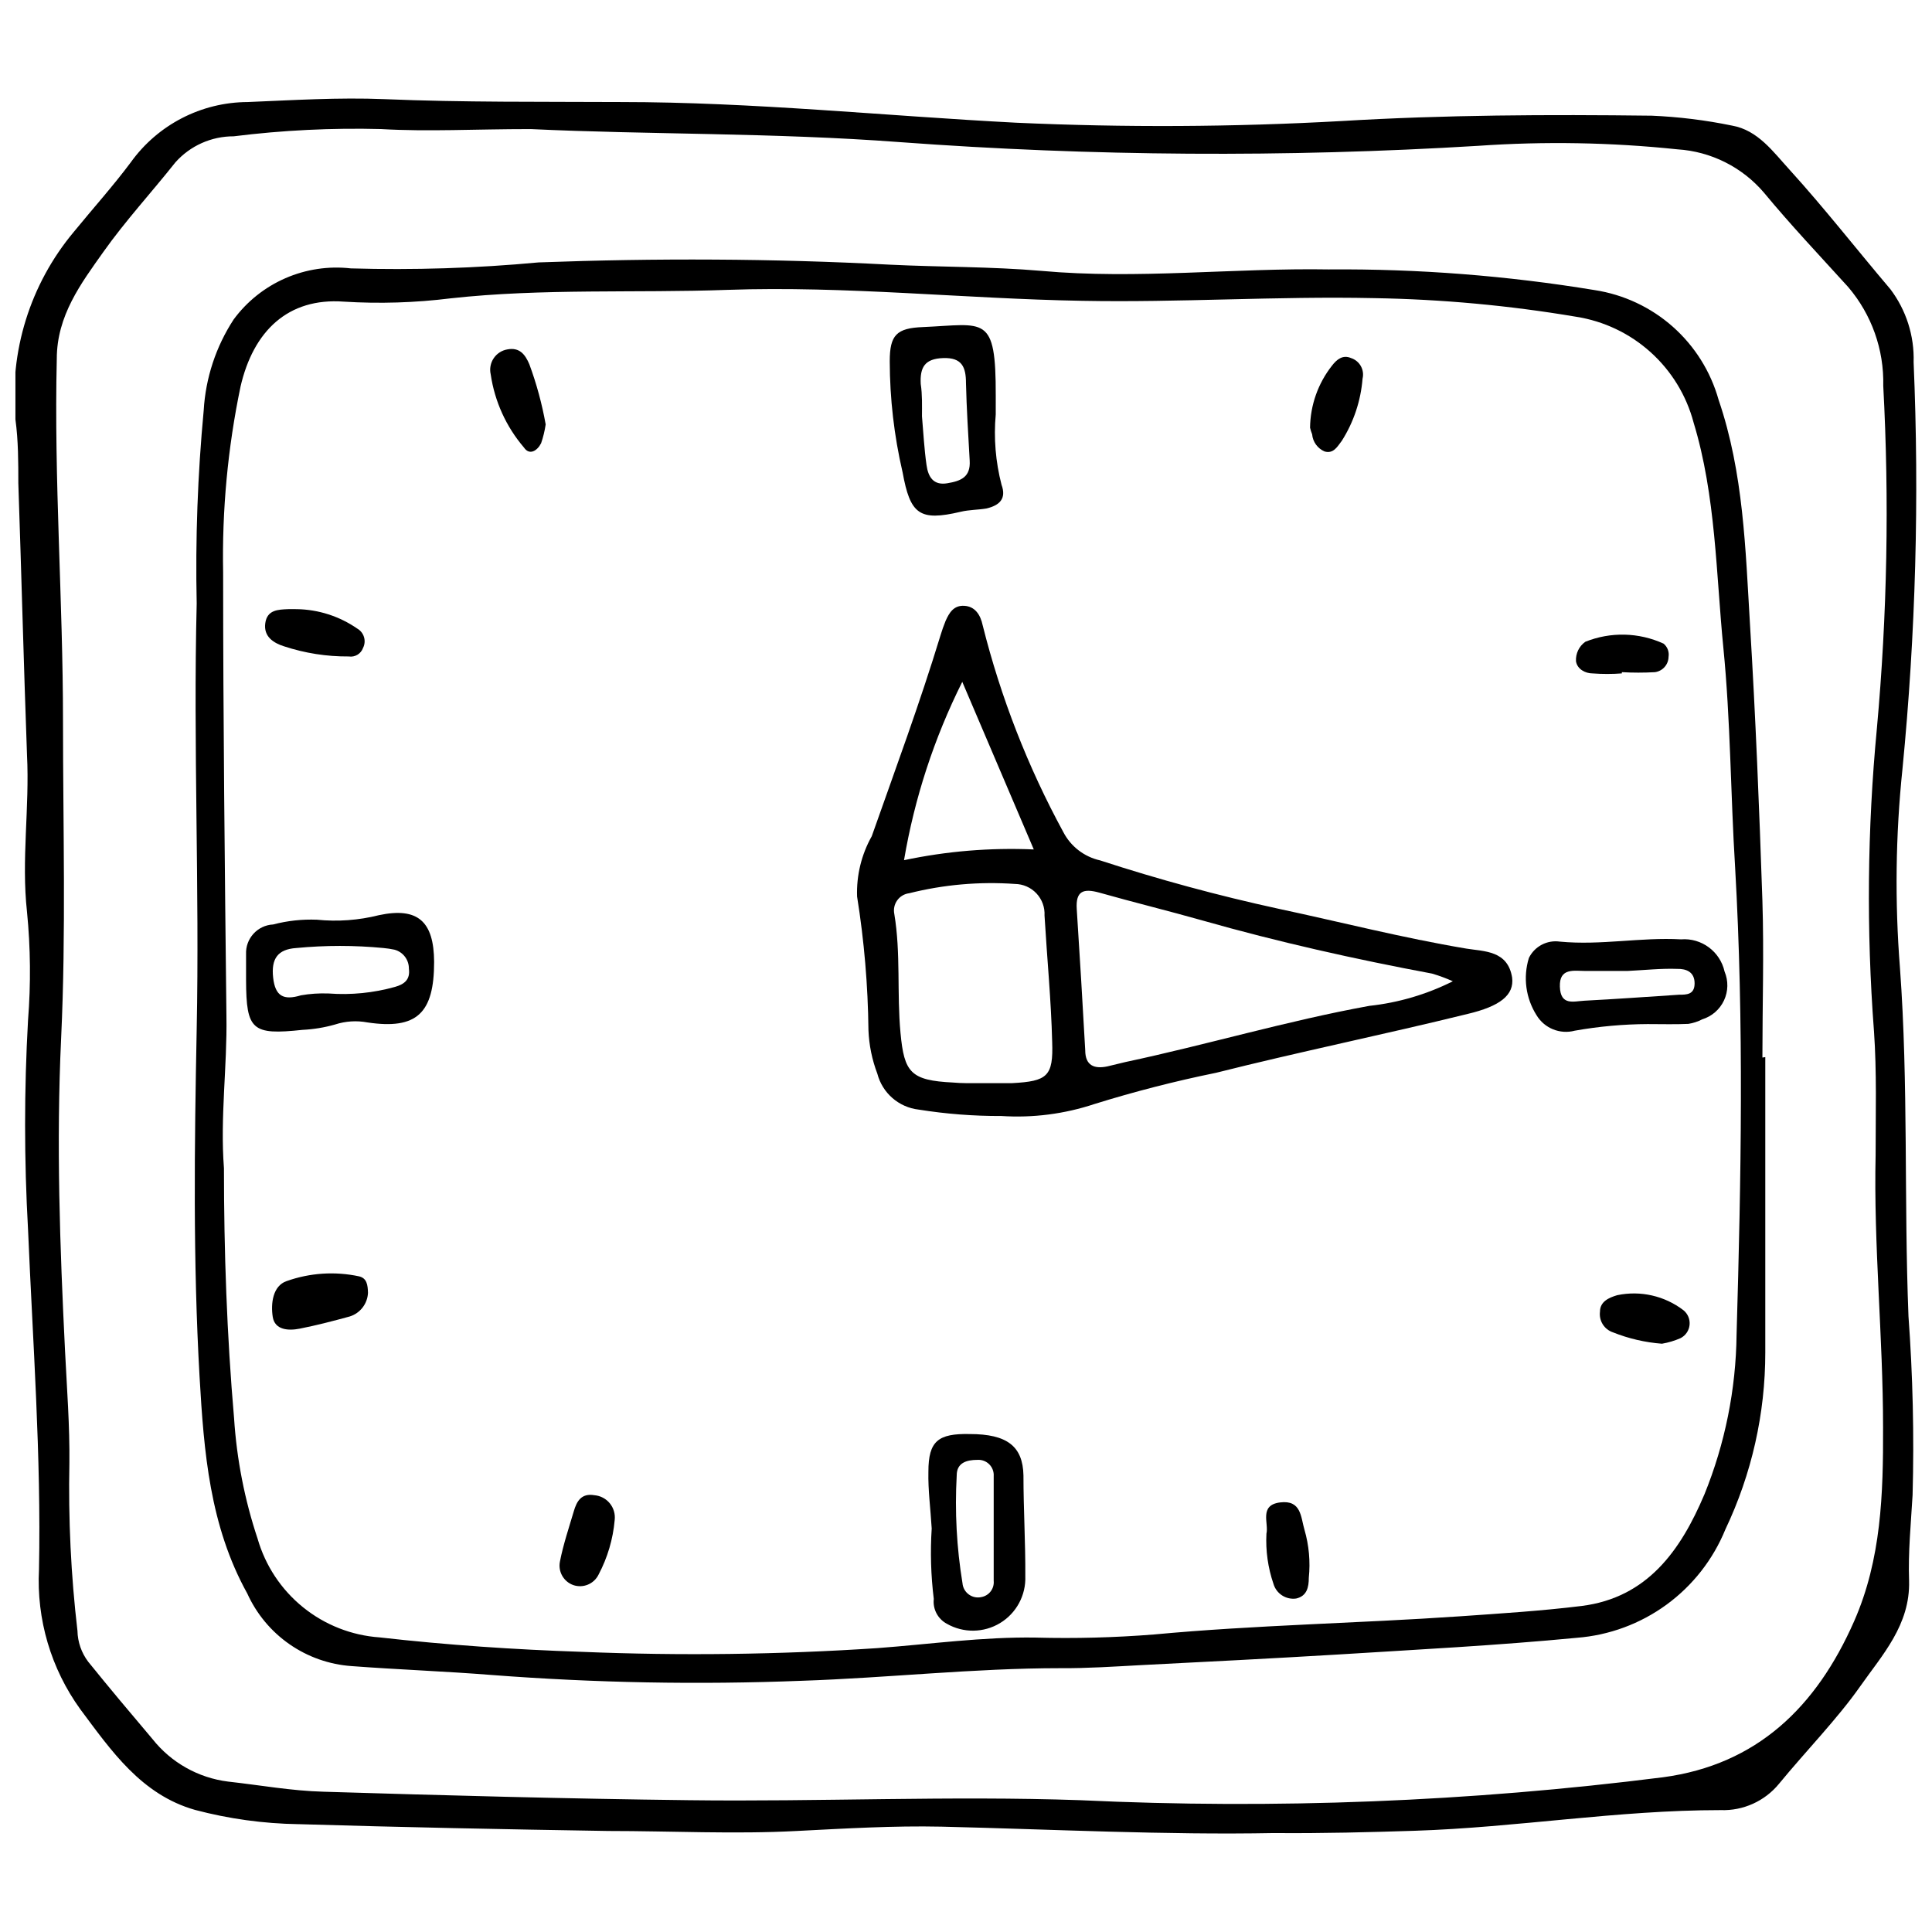
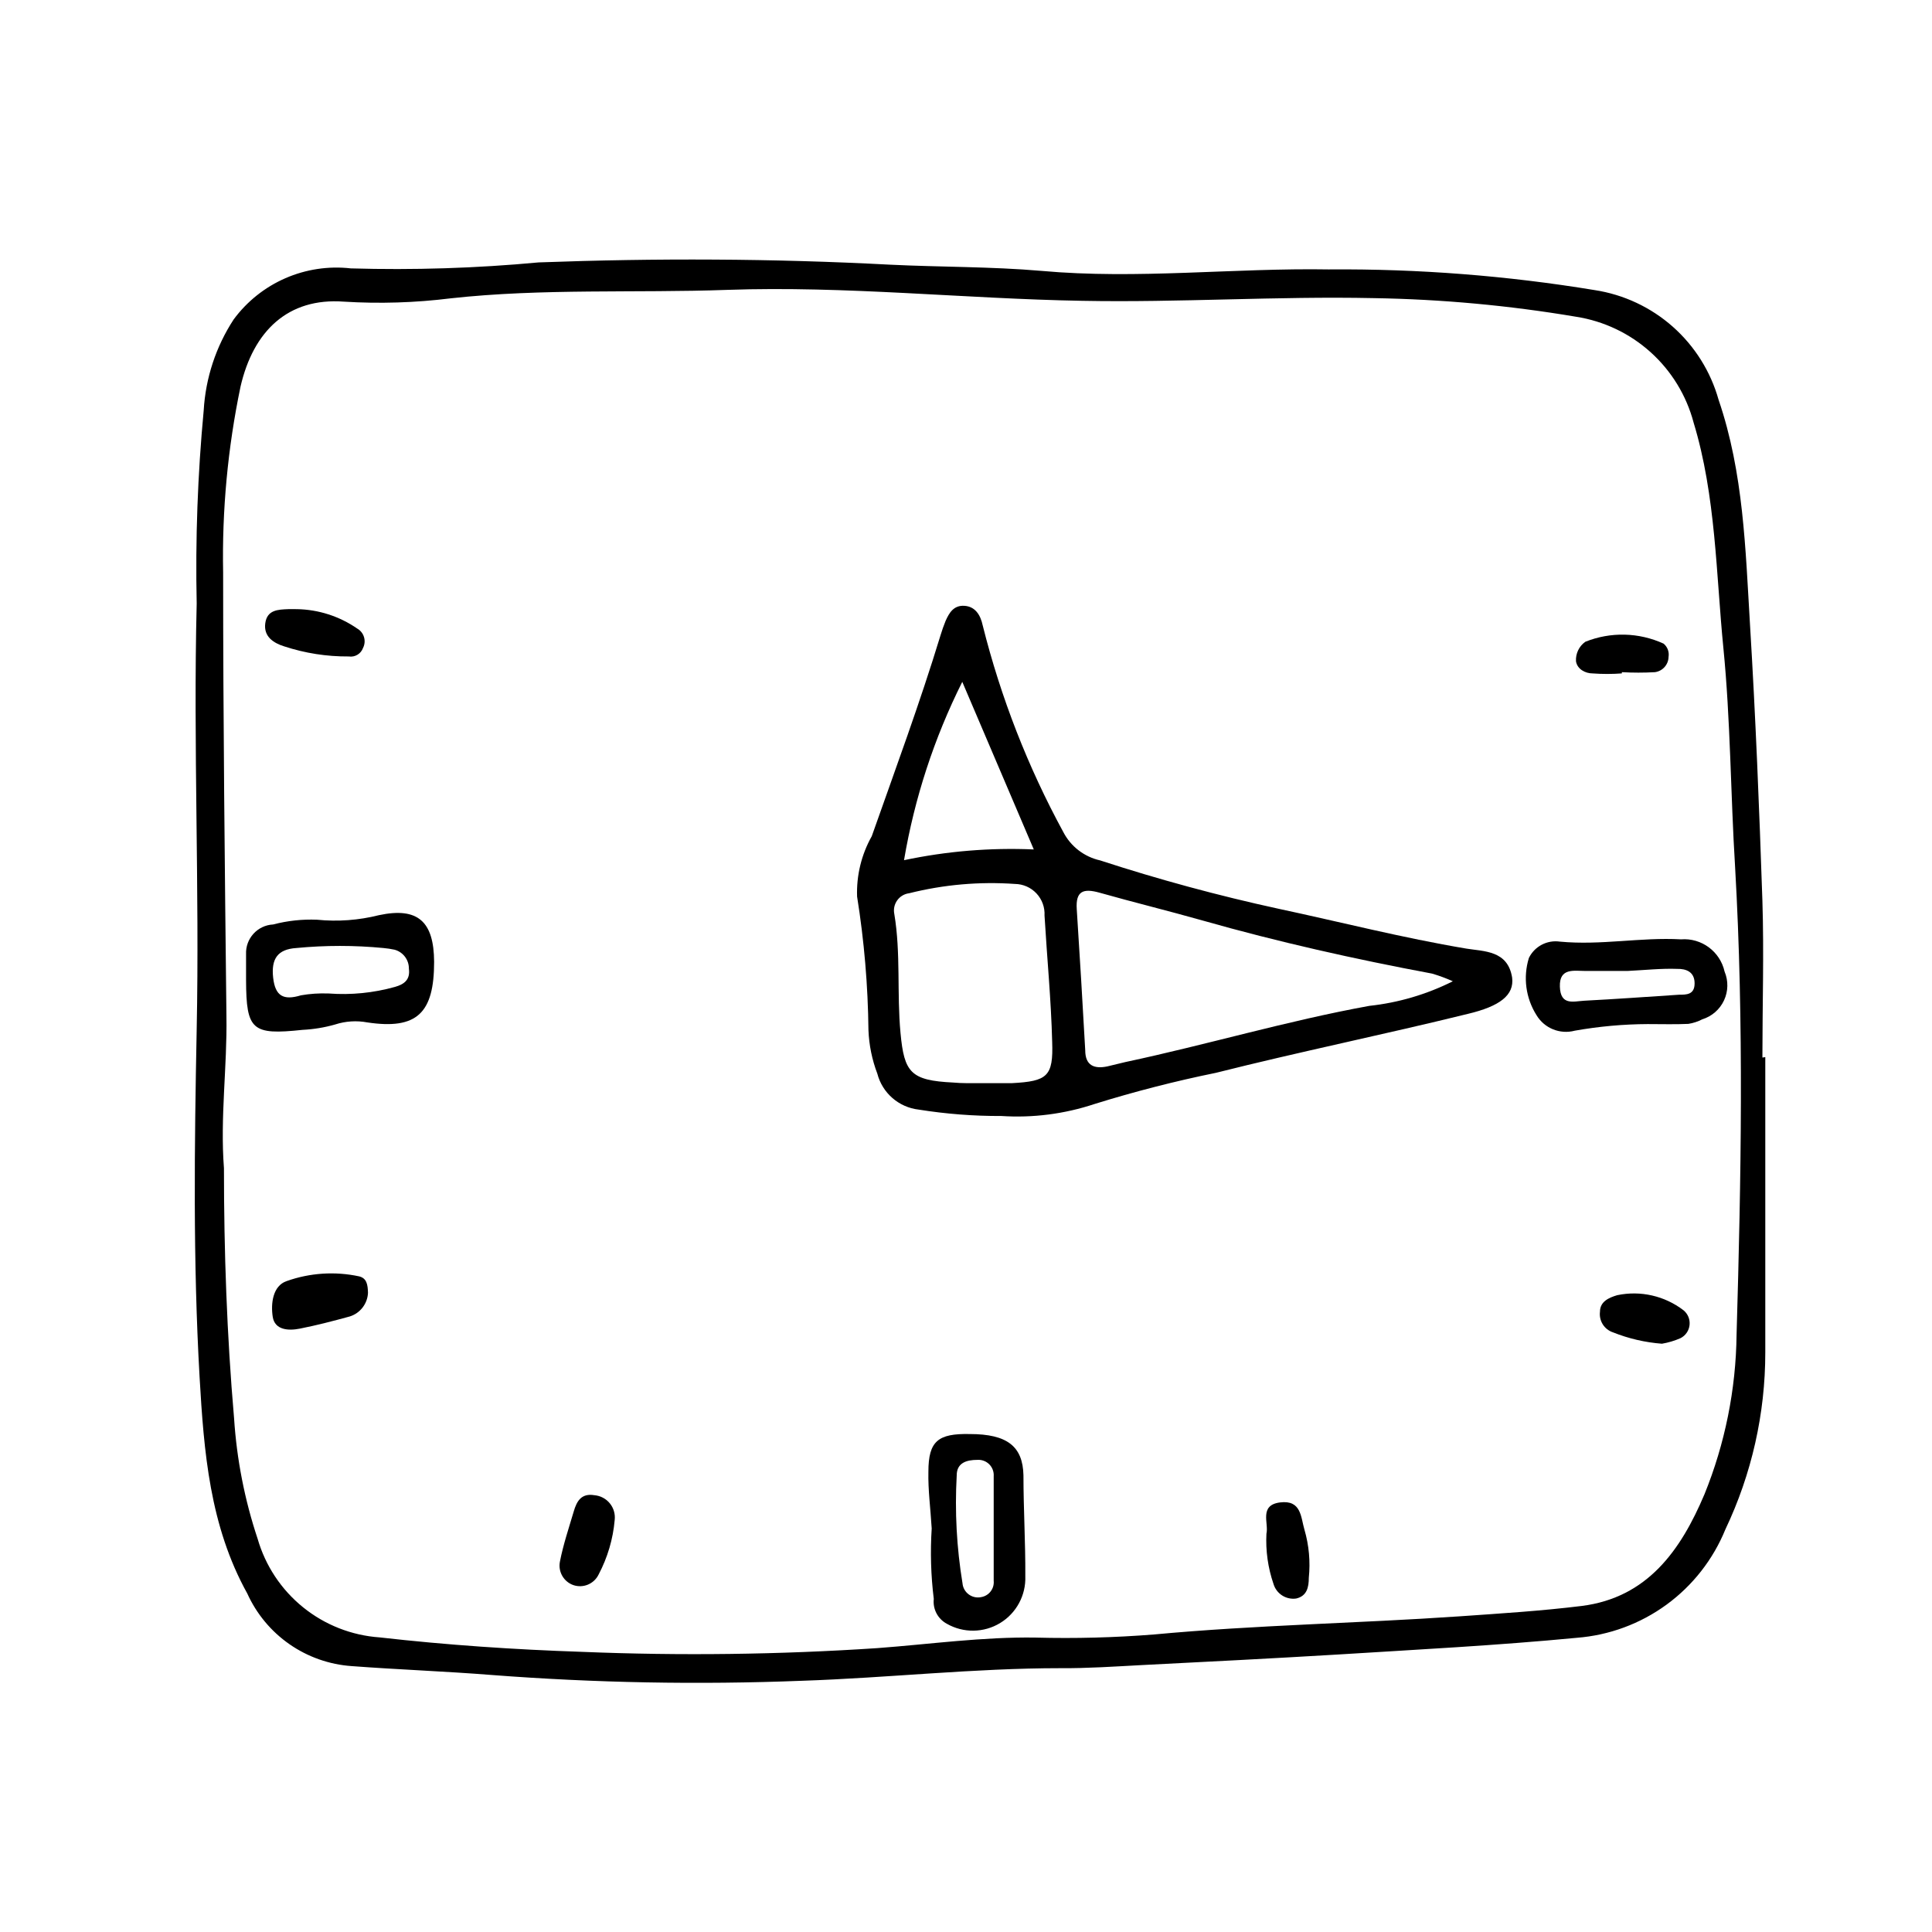
<svg xmlns="http://www.w3.org/2000/svg" width="800px" height="800px" version="1.1" viewBox="144 144 512 512">
  <defs>
    <clipPath id="a">
      <path d="m148.09 170h503.81v460h-503.81z" />
    </clipPath>
  </defs>
  <g clip-path="url(#a)">
-     <path d="m481.59 629.78c-28.695 0.547-58.375-0.984-88.113-1.699-12.758-0.273-25.41 0.492-38.332 1.148-16.43 0.875-33.297 0-49.941 0-27.383-0.438-54.762-0.984-82.145-1.809v0.004c-9.246-0.145-18.441-1.414-27.379-3.781-14.238-4.051-22.18-15.66-30.395-26.668-7.769-10.746-11.637-23.828-10.953-37.074 0.602-30.062-1.645-60.238-2.902-90.082-1.039-18.477-1.039-36.996 0-55.473 0.758-9.555 0.668-19.16-0.273-28.695-1.535-13.855 0.711-27.711 0-41.562-0.875-24.039-1.48-48.082-2.301-72.066 0-5.477 0-11.281-0.766-16.867v-0.004c-1.68-17.953 3.879-35.832 15.441-49.668 5.148-6.297 10.461-12.211 15.117-18.453 7.168-9.996 18.695-15.941 30.992-15.992 12.047-0.492 24.039-1.258 36.199-0.766 20.863 0.875 41.785 0.656 62.703 0.766 34.992 0 69.82 3.668 104.7 5.477 28.738 1.305 57.527 1.16 86.25-0.438 27.383-1.645 54.762-1.754 82.145-1.422v-0.004c7.176 0.301 14.32 1.18 21.355 2.629 6.898 1.203 10.953 7.008 15.277 11.719 9.254 10.188 17.742 21.082 26.668 31.598h0.004c4.219 5.562 6.406 12.406 6.188 19.387 1.535 35.969 0.547 71.996-2.957 107.82-1.828 17.543-2.047 35.211-0.656 52.793 2.246 30.668 1.039 61.387 2.246 92.109h-0.004c1.16 15.797 1.527 31.645 1.098 47.477-0.438 7.559-1.203 15.168-0.93 22.727 0.328 11.719-7.117 19.66-13.035 28.094-5.914 8.434-14.348 17.086-21.41 25.684-3.785 4.633-9.52 7.227-15.5 7.008-27.383 0-53.996 4.602-81.102 5.477-12.102 0.383-24.148 0.715-37.293 0.605zm-197.14-451.57c-14.621 0-26.941 0.711-39.375 0l0.004-0.004c-13.082-0.344-26.172 0.297-39.156 1.918-5.898-0.016-11.52 2.496-15.441 6.902-6.297 7.941-13.254 15.496-19.113 23.766-5.859 8.27-12.32 16.812-12.32 28.312-0.766 32.035 1.645 63.961 1.645 95.887 0 28.039 0.82 56.133-0.492 84.113-1.312 27.984-0.328 55.309 1.039 83.02 0.492 9.855 1.258 19.77 1.148 29.625-0.301 14.836 0.41 29.676 2.137 44.414 0.059 2.969 1.055 5.844 2.848 8.215 5.477 6.789 11.281 13.691 17.031 20.48 4.941 6.246 12.141 10.297 20.043 11.281 8.434 0.93 16.812 2.465 25.301 2.684 32.254 0.984 64.508 1.863 96.766 2.246 34.609 0.438 69.164-1.203 103.77 0h-0.004c51.574 2.438 103.26 0.402 154.48-6.082 24.809-3.34 40.578-18.562 50.602-41.344 7.231-16.43 7.723-33.789 7.668-51.367 0-24.094-2.519-48.137-1.973-72.23 0-10.953 0.328-21.906-0.438-32.855h-0.004c-2.016-26.664-1.762-53.445 0.77-80.062 2.754-30.223 3.32-60.602 1.695-90.906 0.227-9.574-3.086-18.895-9.309-26.176-7.504-8.27-15.223-16.43-22.289-24.973-5.773-6.785-14.055-10.934-22.945-11.5-17.535-1.84-35.199-2.152-52.789-0.93-51.074 3.113-102.3 2.781-153.33-0.984-33.352-2.519-66.703-1.973-97.75-3.453z" />
-   </g>
+     </g>
  <path d="m611.82 424.15v78.254c0.008 16.219-3.602 32.23-10.566 46.879-3.25 7.973-8.652 14.887-15.605 19.965s-15.184 8.117-23.77 8.785c-21.082 2.027-42.332 3.121-63.469 4.438-17.305 1.039-34.609 1.918-51.859 2.793-7.172 0.383-14.402 0.875-21.578 0.82-22.891 0-45.617 2.574-68.508 3.34-27.387 1.074-54.812 0.562-82.141-1.535-12.375-0.984-24.754-1.422-37.129-2.356-5.914-0.41-11.609-2.414-16.477-5.797-4.871-3.383-8.73-8.023-11.18-13.426-9.965-17.961-11.5-37.512-12.648-57.391-1.754-30.723-1.367-61.387-0.766-92.109 0.766-37.621-0.93-75.188 0-112.86-0.363-17.09 0.258-34.184 1.859-51.203 0.5-8.586 3.238-16.891 7.941-24.094 3.531-4.785 8.262-8.551 13.711-10.926 5.453-2.375 11.434-3.273 17.34-2.602 16.609 0.484 33.234-0.043 49.777-1.586 31.051-1.148 62.047-1.039 93.094 0.602 13.363 0.656 26.777 0.492 40.141 1.645 25.465 2.301 50.93-0.82 76.34-0.383v-0.004c23.535-0.176 47.039 1.656 70.262 5.477 7.691 1.176 14.883 4.543 20.711 9.699 5.828 5.16 10.043 11.887 12.145 19.379 6.625 19.387 7.117 39.539 8.324 59.582 1.48 24.367 2.465 48.738 3.285 73.16 0.438 13.855 0 27.711 0 41.562zm-408.47 29.461c0 21.906 0.766 44.191 2.684 66.262 0.703 10.867 2.801 21.598 6.242 31.926 2.059 7.141 6.262 13.477 12.043 18.148 5.777 4.676 12.855 7.457 20.27 7.977 17.852 2.027 35.703 3.231 53.668 3.832h-0.004c26.086 1.066 52.207 0.738 78.254-0.988 13.965-1.039 27.875-3.012 42.004-2.793v0.004c10.43 0.273 20.867 0 31.27-0.824 26.996-2.519 54.105-2.957 81.156-4.82 10.953-0.766 21.52-1.422 32.199-2.738 17.469-2.191 26.285-14.785 32.527-29.516h0.004c5.481-13.484 8.379-27.883 8.543-42.438 1.203-41.234 1.973-82.473-0.383-123.71-1.207-19.441-1.207-39.047-3.125-58.324s-1.973-40.25-7.887-59.637l0.004 0.004c-1.91-7.195-5.875-13.68-11.41-18.656-5.531-4.981-12.395-8.238-19.75-9.383-17.703-2.988-35.605-4.637-53.559-4.93-25.793-0.547-51.531 1.203-77.324 0.711-31.324-0.547-62.539-3.996-93.973-2.902-24.422 0.875-48.957-0.438-73.383 2.246h0.004c-9.391 1.168-18.867 1.461-28.312 0.875-14.785-1.094-23.984 7.777-27.383 22.562h0.004c-3.379 16.203-4.922 32.738-4.602 49.285 0 39.156 0.438 78.363 0.875 117.52 0.223 13.309-1.695 26.781-0.656 40.305z" />
  <path d="m409.36 439.75c-7.336 0.031-14.66-0.539-21.906-1.695-5.269-0.602-9.625-4.391-10.953-9.527-1.402-3.684-2.195-7.566-2.352-11.5-0.129-11.871-1.137-23.715-3.012-35.434-0.195-5.586 1.148-11.117 3.887-15.988 6.242-17.688 12.758-35.32 18.234-53.285 0.383-1.258 0.82-2.519 1.312-3.723 0.984-2.246 2.191-4.215 4.984-4.051 2.793 0.164 4.269 2.301 4.875 5.203v-0.004c4.781 19.082 11.957 37.484 21.359 54.762 1.98 3.82 5.547 6.566 9.746 7.504 15.527 5.062 31.301 9.34 47.258 12.812 16.43 3.504 32.855 7.723 49.832 10.57 4.766 0.766 10.953 0.492 12.102 7.668 0.602 4.656-3.231 7.613-11.773 9.637-22.234 5.477-44.52 10.02-66.699 15.605h0.004c-10.867 2.215-21.613 4.977-32.203 8.27-7.949 2.644-16.336 3.723-24.695 3.176zm119.66-35.703h-0.004c-1.777-0.797-3.606-1.473-5.473-2.027-20.48-3.832-40.797-8.379-60.84-14.074-9.09-2.574-18.289-4.82-27.383-7.394-4.16-1.148-6.297-0.492-5.969 4.383 0.805 12.414 1.551 24.879 2.246 37.402 0 4.106 2.465 4.984 5.859 4.269l4.766-1.148c21.633-4.602 42.934-10.953 64.672-14.895 7.703-0.832 15.199-3.039 22.121-6.516zm-125.57 26.996h8.762c9.363-0.492 10.953-1.809 10.625-10.953-0.273-10.953-1.367-22.289-2.027-33.461v0.004c0.117-2.16-0.648-4.277-2.129-5.859-1.477-1.582-3.539-2.492-5.703-2.519-9.418-0.664-18.879 0.168-28.039 2.465-1.27 0.156-2.418 0.836-3.164 1.875-0.75 1.043-1.031 2.344-0.777 3.602 1.754 10.461 0.656 21.027 1.645 31.543 0.984 10.516 2.684 12.594 13.965 13.145 2.297 0.215 4.543 0.16 6.844 0.16zm14.512-61.938-18.949-44.41c-7.457 14.902-12.66 30.832-15.441 47.262 11.297-2.394 22.852-3.352 34.391-2.848z" />
  <path d="m209.21 403.78v-6.898c-0.184-4.156 3.019-7.68 7.176-7.887 3.785-0.996 7.699-1.418 11.609-1.262 5.504 0.559 11.062 0.148 16.43-1.203 10.297-2.191 14.566 1.645 14.621 12.375 0 13.582-4.547 18.016-17.688 16.047h-0.004c-2.848-0.535-5.785-0.348-8.543 0.547-2.816 0.805-5.723 1.281-8.652 1.426-13.359 1.422-14.895 0.109-14.949-13.145zm21.906 3.504c5.918 0.445 11.867-0.148 17.578-1.75 2.519-0.711 4.051-1.973 3.668-4.82 0.027-2.359-1.551-4.438-3.832-5.039-0.957-0.203-1.926-0.348-2.902-0.438-7.688-0.742-15.426-0.742-23.109 0-4.93 0.328-6.68 2.848-6.133 7.832 0.547 4.984 2.793 6.078 7.34 4.711l-0.004-0.004c2.406-0.422 4.848-0.586 7.285-0.492z" />
-   <path d="m407.88 253.84c-0.559 6.246-0.039 12.547 1.535 18.617 1.367 3.723-0.547 5.477-3.996 6.297-2.246 0.383-4.602 0.328-6.844 0.875-10.953 2.574-13.363 0.656-15.387-10.516l-0.004 0.004c-2.231-9.625-3.371-19.473-3.394-29.352 0-7.008 1.809-8.816 8.816-9.09 16.43-0.711 19.332-3.504 19.277 18.234zm-19.551 0.438c0.383 4.438 0.602 8.707 1.203 12.922 0.438 3.176 1.809 5.477 5.477 4.875 3.668-0.602 6.242-1.645 5.969-6.023-0.383-6.844-0.82-13.691-0.984-20.535 0-4.269-1.094-6.789-6.023-6.625-4.93 0.164-6.188 2.465-5.969 6.844 0.441 2.902 0.332 5.859 0.332 8.543z" />
  <path d="m390.91 549.06c-0.328-5.477-0.984-10.133-0.875-15.059 0-8.16 2.629-10.133 10.953-9.965 9.965 0 14.074 3.285 14.238 10.953 0 8.926 0.547 17.852 0.492 26.723 0.191 5.051-2.375 9.805-6.695 12.422-4.324 2.617-9.727 2.684-14.113 0.172-2.383-1.281-3.75-3.883-3.449-6.57-0.766-6.195-0.949-12.445-0.551-18.676zm16.43 0v-13.855 0.004c0.082-1.172-0.348-2.32-1.176-3.152-0.832-0.828-1.98-1.258-3.148-1.176-2.848 0-5.477 0.766-5.477 4.106v0.004c-0.531 9.555-0.02 19.141 1.531 28.586 0.098 1.18 0.703 2.262 1.66 2.965 0.953 0.703 2.168 0.961 3.324 0.703 2.059-0.363 3.488-2.246 3.285-4.328z" />
  <path d="m580.71 415.39c-6.5 0.031-12.984 0.617-19.383 1.754-3.914 1.039-8.047-0.637-10.133-4.109-2.859-4.516-3.598-10.059-2.023-15.168 1.508-3.074 4.824-4.82 8.211-4.328 10.953 1.039 21.41-1.203 32.09-0.602h0.004c5.441-0.43 10.367 3.215 11.555 8.543 1.027 2.453 0.973 5.227-0.152 7.637-1.129 2.41-3.223 4.231-5.766 5.016-1.148 0.594-2.387 1.004-3.668 1.203-3.394 0.164-7.008 0.055-10.734 0.055zm-5.477-14.074h-10.953c-3.121 0-7.062-0.93-6.898 4.16 0.164 5.094 3.613 3.887 6.461 3.723 8.434-0.438 16.758-1.039 25.137-1.59 1.973 0 4.106 0 4.106-3.012s-2.191-3.887-4.602-3.832c-4.156-0.16-8.703 0.332-13.246 0.551z" />
  <path d="m241.52 486.63c-0.141 2.883-2.062 5.375-4.816 6.242-4.383 1.203-8.816 2.356-13.254 3.231-3.012 0.602-6.625 0.383-7.172-3.121-0.547-3.504 0-8.215 3.668-9.473 6.168-2.195 12.82-2.633 19.223-1.262 2.023 0.492 2.297 2.191 2.352 4.383z" />
  <path d="m306.9 546.82c-0.441 5.055-1.895 9.969-4.269 14.457-1.207 2.481-4.07 3.676-6.684 2.793-2.574-0.902-4.094-3.566-3.559-6.242 0.875-4.492 2.356-8.871 3.668-13.309 0.766-2.629 1.973-4.875 5.477-4.269v-0.004c1.594 0.141 3.062 0.914 4.074 2.152s1.477 2.832 1.293 4.422z" />
  <path d="m222.68 305.43c5.723 0.098 11.285 1.891 15.992 5.148 1.801 1.027 2.477 3.297 1.531 5.144-0.559 1.559-2.144 2.5-3.777 2.246-5.824 0.043-11.613-0.863-17.141-2.684-2.793-0.875-5.477-2.574-4.984-6.133 0.492-3.559 3.394-3.613 6.133-3.723z" />
-   <path d="m288.61 256.47c-0.246 1.695-0.652 3.363-1.207 4.981-0.984 1.973-3.066 3.34-4.547 1.148l0.004 0.004c-4.711-5.5-7.769-12.223-8.816-19.387-0.34-1.473-0.055-3.016 0.785-4.269 0.84-1.254 2.16-2.109 3.648-2.356 3.231-0.602 4.711 1.367 5.805 3.941 1.914 5.176 3.359 10.508 4.328 15.938z" />
  <path d="m584.44 500.1c-4.453-0.34-8.832-1.355-12.98-3.012-2.309-0.766-3.758-3.059-3.449-5.477 0-2.684 2.356-3.723 4.602-4.383v0.004c6.144-1.281 12.539 0.18 17.523 3.996 1.164 0.945 1.773 2.414 1.617 3.906-0.152 1.492-1.051 2.805-2.387 3.488-1.574 0.691-3.231 1.188-4.926 1.477z" />
-   <path d="m491.18 257.34c0.07-5.965 2.113-11.742 5.805-16.43 1.258-1.645 2.848-2.957 5.039-2.027v0.004c2.301 0.734 3.641 3.129 3.066 5.473-0.465 5.84-2.344 11.48-5.477 16.43-1.148 1.48-2.191 3.559-4.602 2.848h0.004c-1.848-0.797-3.109-2.539-3.285-4.543-0.23-0.57-0.414-1.156-0.551-1.754z" />
  <path d="m479.62 550.43c0.656-2.738-2.027-7.559 3.613-8.27 5.641-0.711 5.477 3.887 6.461 7.231h0.004c1.199 4.137 1.59 8.469 1.148 12.758 0 2.465-0.492 4.82-3.34 5.477-2.695 0.383-5.262-1.273-6.023-3.887-1.465-4.277-2.098-8.797-1.863-13.309z" />
  <path d="m573.81 322.46c-2.59 0.191-5.188 0.191-7.777 0-1.863 0-4.051-1.094-4.383-3.231h0.004c-0.117-2.027 0.812-3.969 2.465-5.148 6.691-2.691 14.195-2.512 20.754 0.492 1.027 0.855 1.527 2.188 1.312 3.504-0.035 2.059-1.57 3.781-3.613 4.055-2.918 0.164-5.844 0.164-8.762 0z" />
</svg>